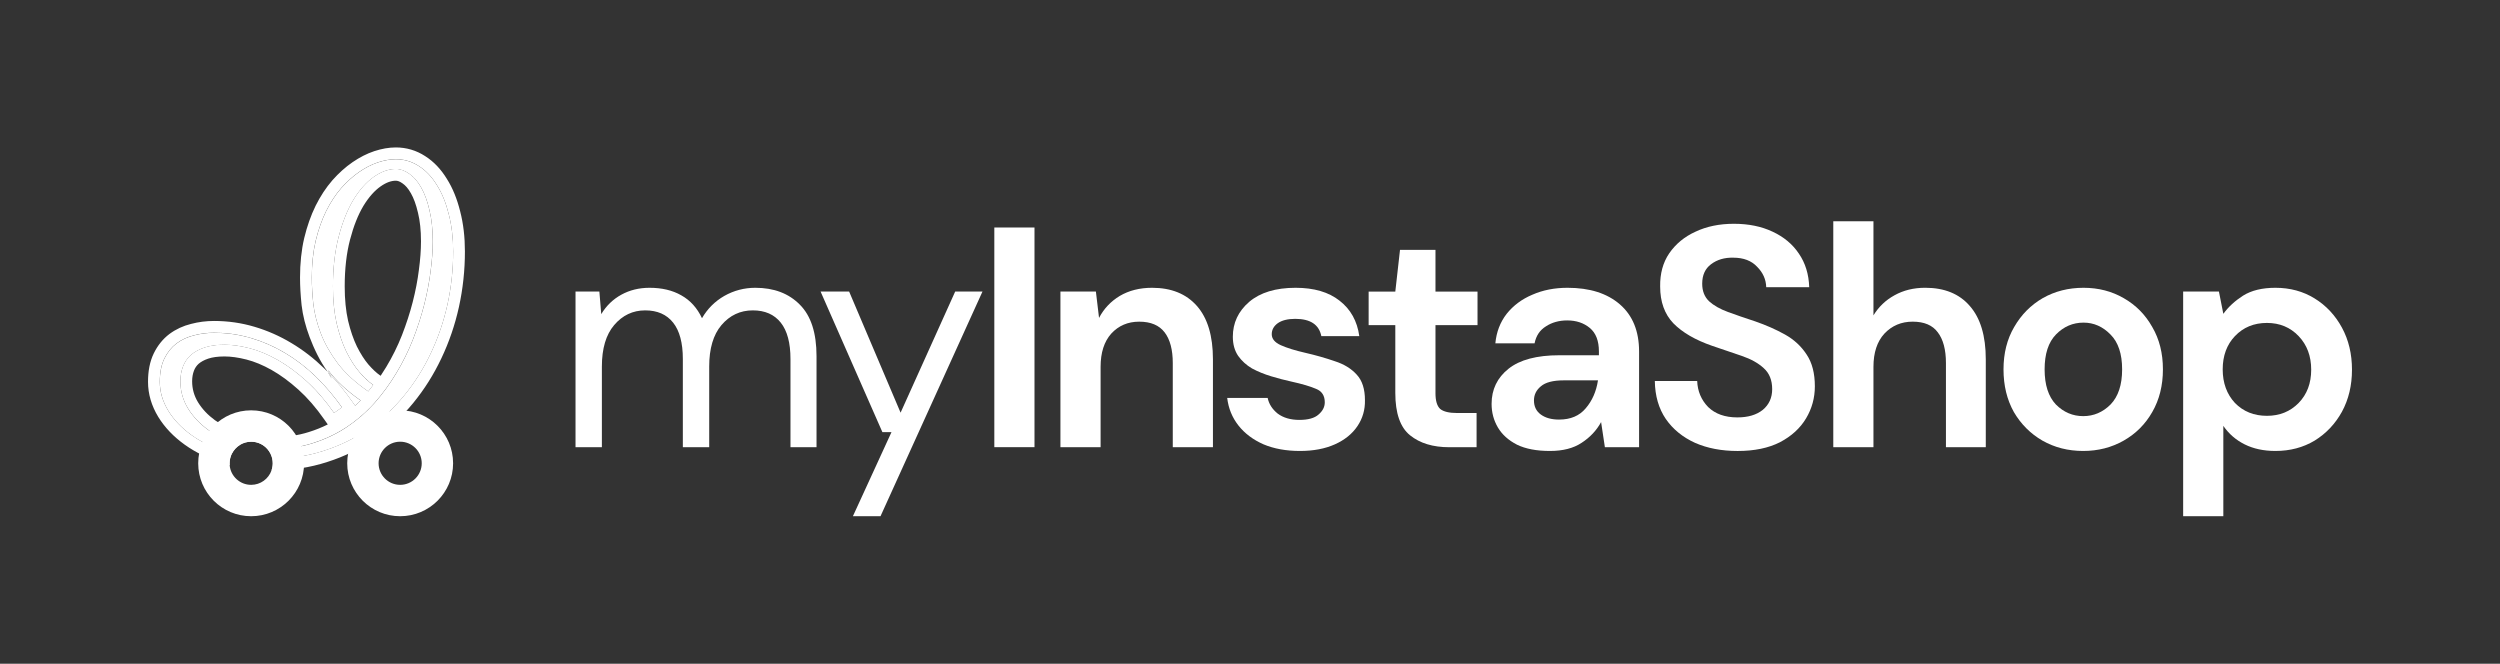
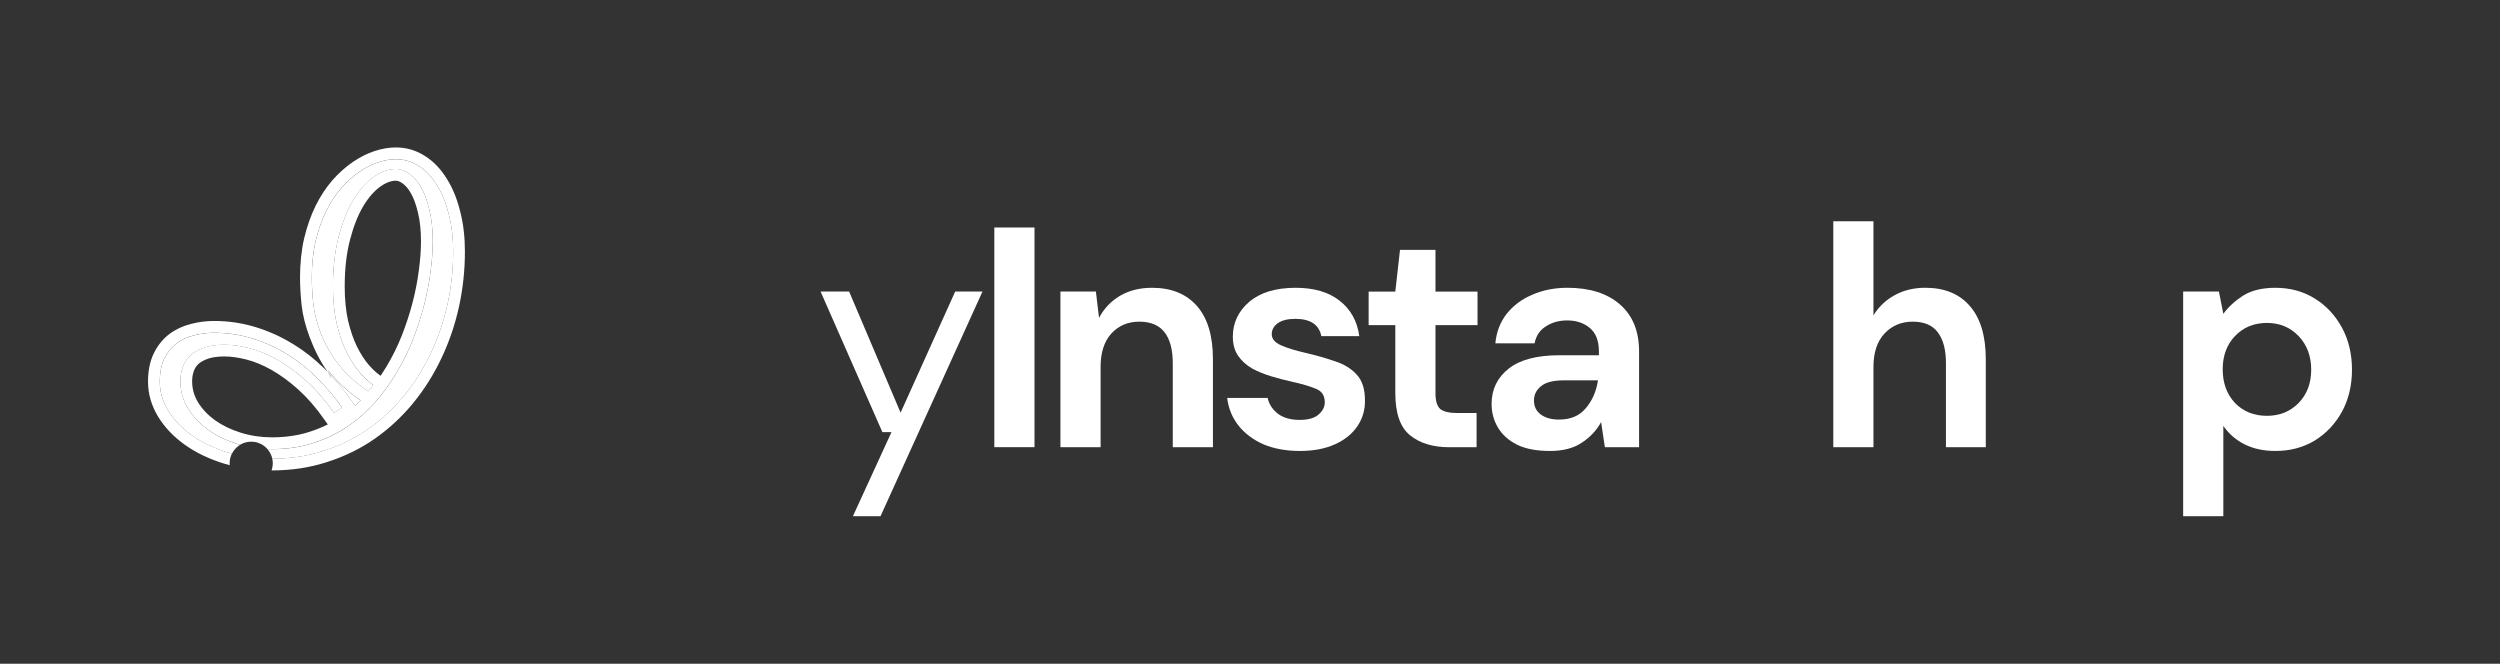
<svg xmlns="http://www.w3.org/2000/svg" width="226" height="60" viewBox="0 0 226 60" fill="none">
  <rect x="0" y="0" width="226" height="60" fill="#333333" stroke="none" />
  <path d="M32.598 36.205C31.39 35.363 30.4 34.453 29.656 33.465L29.799 33.81C30.505 34.55 31.163 35.352 31.773 36.216L32.099 36.677C32.27 36.525 32.436 36.367 32.598 36.205Z" fill="white" />
  <path d="M29.643 33.641L29.978 34.222L29.808 33.812C29.753 33.755 29.698 33.697 29.643 33.641Z" fill="white" />
-   <path fill-rule="evenodd" clip-rule="evenodd" d="M36.174 43.83C37.251 43.83 38.124 42.957 38.124 41.88C38.124 40.803 37.251 39.93 36.174 39.93C35.097 39.93 34.225 40.803 34.225 41.88C34.225 42.957 35.097 43.83 36.174 43.83ZM36.174 46.666C38.817 46.666 40.96 44.523 40.96 41.88C40.96 39.236 38.817 37.094 36.174 37.094C33.531 37.094 31.389 39.236 31.389 41.88C31.389 44.523 33.531 46.666 36.174 46.666Z" fill="white" />
-   <path fill-rule="evenodd" clip-rule="evenodd" d="M22.704 43.83C23.553 43.83 24.276 43.286 24.543 42.528C24.614 42.325 24.653 42.107 24.653 41.88C24.653 41.737 24.638 41.598 24.609 41.464C24.538 41.135 24.383 40.837 24.168 40.593C23.811 40.186 23.287 39.93 22.704 39.93C22.336 39.93 21.992 40.032 21.699 40.208C21.382 40.399 21.124 40.678 20.958 41.01C20.828 41.272 20.754 41.567 20.754 41.88C20.754 41.94 20.757 41.999 20.762 42.058C20.852 43.051 21.687 43.83 22.704 43.83ZM22.704 46.666C25.347 46.666 27.489 44.523 27.489 41.88C27.489 39.236 25.347 37.094 22.704 37.094C20.061 37.094 17.918 39.236 17.918 41.88C17.918 44.523 20.061 46.666 22.704 46.666Z" fill="white" />
  <path fill-rule="evenodd" clip-rule="evenodd" d="M32.605 36.201C31.397 35.359 30.407 34.449 29.663 33.461L29.806 33.806C29.751 33.749 29.696 33.692 29.641 33.635C28.916 32.66 28.373 31.486 27.989 30.472C27.619 29.492 27.374 28.527 27.263 27.577L27.262 27.57L27.262 27.563C27.17 26.68 27.123 25.857 27.123 25.094C27.123 23.808 27.245 22.618 27.5 21.528L27.501 21.524L27.502 21.52C27.761 20.449 28.101 19.476 28.529 18.608L28.53 18.605L28.531 18.602C28.964 17.736 29.466 16.967 30.042 16.304L30.046 16.299L30.049 16.295C30.619 15.652 31.226 15.105 31.872 14.661C32.507 14.226 33.16 13.889 33.832 13.665L33.835 13.664L33.838 13.663C34.498 13.447 35.148 13.328 35.78 13.328C36.737 13.328 37.628 13.591 38.431 14.111C39.216 14.608 39.865 15.302 40.388 16.155C40.924 16.999 41.321 17.987 41.597 19.099C41.888 20.217 42.028 21.431 42.028 22.734C42.028 24.438 41.848 26.11 41.488 27.748L41.488 27.75C41.128 29.376 40.598 30.926 39.899 32.395C39.209 33.857 38.359 35.205 37.351 36.436C36.337 37.674 35.18 38.749 33.881 39.658L33.879 39.659C32.582 40.564 31.151 41.263 29.593 41.76C28.027 42.273 26.354 42.526 24.581 42.526C24.57 42.526 24.559 42.526 24.548 42.526C24.619 42.323 24.658 42.105 24.658 41.878C24.658 41.735 24.643 41.596 24.614 41.462C25.997 41.459 27.304 41.294 28.535 40.965L28.537 40.964C28.784 40.899 29.026 40.826 29.267 40.748C29.755 40.592 30.229 40.416 30.689 40.218C31.606 39.825 32.467 39.347 33.271 38.787C34.49 37.934 35.575 36.925 36.528 35.762C37.481 34.599 38.284 33.325 38.938 31.94C39.602 30.544 40.106 29.071 40.45 27.52C40.793 25.958 40.965 24.362 40.965 22.734C40.965 21.504 40.832 20.38 40.566 19.36C40.311 18.33 39.951 17.449 39.486 16.718C39.032 15.976 38.489 15.405 37.857 15.007C37.823 14.984 37.788 14.962 37.753 14.941C37.704 14.912 37.655 14.883 37.606 14.856C37.596 14.851 37.587 14.845 37.577 14.84C37.023 14.541 36.424 14.392 35.78 14.392C35.282 14.392 34.745 14.486 34.168 14.674C33.855 14.779 33.541 14.914 33.228 15.08C32.976 15.213 32.725 15.366 32.474 15.538C31.909 15.926 31.366 16.413 30.845 17.001C30.335 17.588 29.881 18.28 29.483 19.078C29.095 19.864 28.779 20.762 28.535 21.77C28.303 22.767 28.186 23.875 28.186 25.094C28.186 25.814 28.231 26.6 28.319 27.453C28.419 28.306 28.641 29.187 28.984 30.096C29.327 31.004 29.837 31.913 30.513 32.821C30.672 33.032 30.845 33.241 31.031 33.447C31.267 33.707 31.524 33.963 31.803 34.215L31.812 34.223C32.25 34.618 32.742 35.004 33.288 35.38L33.736 34.798C33.73 34.794 33.724 34.79 33.718 34.785C33.713 34.782 33.709 34.779 33.704 34.776C33.59 34.695 33.474 34.605 33.356 34.505C33.076 34.267 32.787 33.977 32.49 33.635C32.279 33.385 32.074 33.105 31.877 32.796C31.681 32.489 31.492 32.154 31.31 31.791C30.956 31.059 30.662 30.206 30.43 29.231C30.208 28.245 30.097 27.132 30.097 25.891C30.097 24.218 30.269 22.723 30.613 21.404C30.956 20.086 31.399 18.973 31.942 18.064C32.494 17.158 33.107 16.467 33.781 15.991L33.786 15.987C34.014 15.826 34.241 15.693 34.467 15.586L34.472 15.584C34.913 15.376 35.349 15.272 35.78 15.272C36.19 15.272 36.594 15.416 36.993 15.704C37.048 15.741 37.101 15.78 37.154 15.822C37.498 16.094 37.804 16.47 38.073 16.951C38.383 17.494 38.633 18.175 38.821 18.995C39.02 19.803 39.12 20.745 39.12 21.82C39.12 22.651 39.054 23.559 38.921 24.545C38.799 25.52 38.605 26.528 38.339 27.57C38.073 28.6 37.736 29.641 37.326 30.694C36.916 31.735 36.417 32.743 35.83 33.718C35.254 34.682 34.595 35.585 33.853 36.427C33.79 36.497 33.727 36.566 33.663 36.635C33.607 36.695 33.55 36.754 33.494 36.813C32.844 37.485 32.127 38.082 31.344 38.604C30.989 38.84 30.62 39.057 30.236 39.255C29.831 39.465 29.409 39.652 28.971 39.818L28.962 39.821C28.73 39.909 28.494 39.991 28.253 40.066C27.134 40.421 25.91 40.598 24.581 40.598C24.444 40.598 24.308 40.596 24.173 40.591C23.816 40.184 23.292 39.928 22.708 39.928C22.341 39.928 21.997 40.029 21.704 40.206C21.621 40.183 21.539 40.158 21.457 40.133C21.241 40.066 21.032 39.993 20.828 39.916C20.589 39.825 20.358 39.727 20.134 39.621C19.661 39.398 19.221 39.142 18.814 38.853C18.05 38.299 17.441 37.651 16.987 36.909C16.532 36.156 16.305 35.341 16.305 34.466C16.305 33.99 16.383 33.547 16.538 33.137C16.693 32.727 16.931 32.378 17.253 32.09C17.585 31.802 18 31.575 18.499 31.408C18.934 31.263 19.445 31.182 20.032 31.163C20.117 31.16 20.204 31.159 20.293 31.159C20.948 31.159 21.663 31.255 22.438 31.446L22.441 31.447C22.478 31.456 22.516 31.465 22.553 31.475C23.373 31.685 24.215 32.034 25.079 32.522C25.166 32.571 25.254 32.622 25.341 32.674L25.345 32.676C26.122 33.142 26.902 33.727 27.688 34.433C27.775 34.511 27.861 34.59 27.947 34.672C28.728 35.412 29.478 36.296 30.197 37.324L30.198 37.324L30.912 36.826L30.911 36.825C30.705 36.533 30.493 36.249 30.276 35.972C29.735 35.284 29.16 34.643 28.552 34.051C28.459 33.96 28.366 33.871 28.271 33.784C27.498 33.067 26.672 32.447 25.794 31.924C25.7 31.867 25.605 31.812 25.51 31.758C24.644 31.264 23.734 30.873 22.782 30.584C22.771 30.581 22.761 30.578 22.75 30.575C22.734 30.57 22.718 30.566 22.703 30.561C21.923 30.328 21.12 30.179 20.293 30.115C20.212 30.109 20.13 30.103 20.048 30.099C19.816 30.085 19.582 30.079 19.346 30.079C18.726 30.079 18.122 30.157 17.535 30.312C16.948 30.456 16.422 30.699 15.957 31.043C15.502 31.386 15.137 31.84 14.86 32.405C14.583 32.97 14.444 33.674 14.444 34.516C14.444 35.413 14.699 36.283 15.209 37.125C15.718 37.956 16.422 38.693 17.319 39.335C18.015 39.834 18.815 40.256 19.718 40.601C19.979 40.7 20.248 40.794 20.526 40.881C20.67 40.926 20.816 40.968 20.963 41.008C20.832 41.27 20.759 41.565 20.759 41.878C20.759 41.938 20.761 41.997 20.767 42.056C20.579 42.007 20.393 41.953 20.209 41.896C18.879 41.48 17.704 40.919 16.7 40.2C15.702 39.486 14.895 38.648 14.302 37.681L14.3 37.678L14.299 37.676C13.699 36.684 13.381 35.626 13.381 34.516C13.381 33.564 13.537 32.689 13.905 31.937C14.247 31.239 14.715 30.648 15.315 30.194L15.32 30.191L15.325 30.187C15.906 29.758 16.559 29.457 17.272 29.281C17.947 29.104 18.639 29.015 19.346 29.015C20.608 29.015 21.83 29.19 23.006 29.541C24.177 29.888 25.289 30.378 26.34 31.011C27.399 31.642 28.384 32.402 29.294 33.289C29.411 33.403 29.526 33.518 29.641 33.635L29.976 34.215L29.806 33.806C30.512 34.546 31.17 35.348 31.78 36.212L32.106 36.673C32.276 36.52 32.443 36.363 32.605 36.201ZM36.335 30.306C36.73 29.292 37.055 28.291 37.309 27.305C37.565 26.304 37.75 25.34 37.866 24.413L37.866 24.408L37.867 24.403C37.995 23.455 38.057 22.595 38.057 21.82C38.057 20.808 37.962 19.955 37.789 19.249L37.786 19.241L37.785 19.233C37.612 18.482 37.394 17.906 37.15 17.479L37.148 17.474L37.145 17.471C36.894 17.022 36.637 16.747 36.398 16.586L36.384 16.576L36.371 16.567C36.116 16.383 35.925 16.336 35.78 16.336C35.398 16.336 34.943 16.473 34.399 16.856C33.872 17.228 33.35 17.798 32.852 18.614C32.374 19.415 31.966 20.427 31.642 21.672C31.325 22.886 31.161 24.289 31.161 25.891C31.161 27.068 31.266 28.099 31.466 28.991C31.683 29.902 31.952 30.676 32.264 31.321C32.599 31.989 32.946 32.526 33.298 32.944C33.69 33.395 34.039 33.714 34.343 33.925L34.41 33.971C34.586 33.71 34.755 33.444 34.917 33.173L34.919 33.169C35.476 32.245 35.948 31.291 36.335 30.306ZM17.956 32.888C17.767 33.059 17.627 33.263 17.533 33.513C17.427 33.793 17.369 34.107 17.369 34.466C17.369 35.145 17.542 35.769 17.896 36.357C18.27 36.967 18.777 37.512 19.434 37.989C20.097 38.459 20.872 38.837 21.773 39.117C22.663 39.394 23.598 39.535 24.581 39.535C25.815 39.535 26.929 39.37 27.932 39.052L27.934 39.051C28.533 38.864 29.098 38.636 29.631 38.37L29.325 37.934C28.566 36.847 27.782 35.947 26.977 35.224C26.149 34.48 25.342 33.891 24.556 33.448C23.76 32.999 23.005 32.689 22.289 32.505C21.536 32.312 20.873 32.223 20.293 32.223C19.675 32.223 19.196 32.297 18.835 32.417C18.448 32.546 18.164 32.709 17.956 32.888Z" fill="white" />
  <path fill-rule="evenodd" clip-rule="evenodd" d="M30.516 32.828C31.191 33.725 32.117 34.578 33.291 35.387L33.739 34.805C33.34 34.528 32.925 34.141 32.493 33.642C32.072 33.143 31.679 32.529 31.313 31.797C30.959 31.066 30.665 30.213 30.433 29.238C30.211 28.252 30.1 27.139 30.1 25.898C30.1 24.225 30.272 22.73 30.615 21.411C30.959 20.093 31.402 18.979 31.945 18.071C32.499 17.163 33.113 16.47 33.789 15.994C34.465 15.517 35.13 15.279 35.783 15.279C36.193 15.279 36.597 15.423 36.996 15.711C37.406 15.988 37.766 16.404 38.076 16.958C38.386 17.5 38.636 18.182 38.824 19.002C39.023 19.81 39.123 20.752 39.123 21.827C39.123 22.657 39.057 23.566 38.924 24.552C38.802 25.527 38.608 26.535 38.342 27.576C38.076 28.607 37.738 29.648 37.329 30.701C36.919 31.742 36.42 32.75 35.833 33.725C35.257 34.689 34.598 35.592 33.856 36.434C33.113 37.265 32.277 37.99 31.346 38.611C30.416 39.231 29.386 39.718 28.256 40.073C27.137 40.428 25.913 40.605 24.584 40.605C24.447 40.605 24.311 40.602 24.176 40.597C24.391 40.842 24.545 41.14 24.617 41.469C26.277 41.466 27.828 41.228 29.269 40.754C30.732 40.289 32.067 39.635 33.274 38.794C34.493 37.94 35.578 36.932 36.531 35.769C37.484 34.606 38.287 33.332 38.94 31.947C39.605 30.551 40.109 29.078 40.453 27.526C40.796 25.965 40.968 24.369 40.968 22.741C40.968 21.511 40.835 20.386 40.569 19.367C40.314 18.337 39.954 17.456 39.489 16.725C39.035 15.983 38.492 15.412 37.86 15.013C37.229 14.603 36.536 14.398 35.783 14.398C35.285 14.398 34.747 14.493 34.171 14.681C33.606 14.869 33.041 15.157 32.477 15.545C31.912 15.933 31.369 16.42 30.848 17.008C30.338 17.595 29.884 18.287 29.485 19.085C29.098 19.871 28.782 20.769 28.538 21.777C28.306 22.774 28.189 23.882 28.189 25.1C28.189 25.82 28.234 26.607 28.322 27.46C28.422 28.313 28.643 29.194 28.987 30.102C29.33 31.011 29.84 31.919 30.516 32.828ZM20.966 41.015C21.132 40.682 21.39 40.404 21.707 40.213C21.624 40.19 21.542 40.165 21.459 40.139C20.463 39.829 19.582 39.403 18.817 38.86C18.053 38.306 17.444 37.658 16.99 36.916C16.535 36.162 16.308 35.348 16.308 34.473C16.308 33.996 16.386 33.553 16.541 33.143C16.696 32.733 16.934 32.385 17.256 32.096C17.588 31.808 18.003 31.581 18.502 31.415C19 31.249 19.598 31.166 20.296 31.166C20.983 31.166 21.736 31.271 22.556 31.482C23.376 31.692 24.218 32.041 25.082 32.529C25.946 33.016 26.816 33.653 27.691 34.44C28.566 35.226 29.402 36.19 30.2 37.331L30.915 36.833C30.194 35.813 29.408 34.888 28.555 34.057C27.702 33.227 26.782 32.517 25.797 31.93C24.822 31.343 23.791 30.889 22.706 30.568C21.631 30.246 20.512 30.086 19.349 30.086C18.729 30.086 18.125 30.163 17.538 30.318C16.951 30.462 16.425 30.706 15.959 31.05C15.505 31.393 15.14 31.847 14.863 32.412C14.586 32.977 14.447 33.681 14.447 34.523C14.447 35.42 14.702 36.29 15.212 37.132C15.721 37.963 16.425 38.699 17.322 39.342C18.219 39.984 19.288 40.5 20.529 40.887C20.673 40.932 20.819 40.975 20.966 41.015Z" fill="white" />
  <path d="M197.357 46.667V26.356H200.591L200.989 28.37C201.442 27.746 202.038 27.198 202.776 26.725C203.532 26.252 204.506 26.016 205.698 26.016C207.021 26.016 208.203 26.337 209.244 26.98C210.284 27.623 211.106 28.503 211.712 29.618C212.317 30.734 212.619 32.001 212.619 33.42C212.619 34.838 212.317 36.105 211.712 37.221C211.106 38.318 210.284 39.188 209.244 39.831C208.203 40.455 207.021 40.767 205.698 40.767C204.639 40.767 203.712 40.568 202.918 40.171C202.123 39.774 201.48 39.216 200.989 38.498V46.667H197.357ZM204.932 37.59C206.085 37.59 207.04 37.202 207.797 36.427C208.553 35.651 208.932 34.649 208.932 33.42C208.932 32.19 208.553 31.179 207.797 30.384C207.04 29.59 206.085 29.193 204.932 29.193C203.759 29.193 202.795 29.59 202.038 30.384C201.301 31.16 200.932 32.162 200.932 33.391C200.932 34.621 201.301 35.632 202.038 36.427C202.795 37.202 203.759 37.59 204.932 37.59Z" fill="white" />
-   <path d="M188.323 40.767C186.961 40.767 185.732 40.455 184.635 39.831C183.557 39.207 182.696 38.346 182.053 37.249C181.429 36.133 181.117 34.847 181.117 33.391C181.117 31.935 181.439 30.659 182.082 29.562C182.725 28.446 183.585 27.576 184.663 26.952C185.76 26.328 186.989 26.016 188.351 26.016C189.694 26.016 190.904 26.328 191.982 26.952C193.079 27.576 193.939 28.446 194.564 29.562C195.207 30.659 195.528 31.935 195.528 33.391C195.528 34.847 195.207 36.133 194.564 37.249C193.939 38.346 193.079 39.207 191.982 39.831C190.885 40.455 189.665 40.767 188.323 40.767ZM188.323 37.618C189.268 37.618 190.091 37.268 190.791 36.569C191.49 35.85 191.84 34.791 191.84 33.391C191.84 31.992 191.49 30.942 190.791 30.242C190.091 29.524 189.278 29.165 188.351 29.165C187.386 29.165 186.554 29.524 185.855 30.242C185.174 30.942 184.833 31.992 184.833 33.391C184.833 34.791 185.174 35.85 185.855 36.569C186.554 37.268 187.377 37.618 188.323 37.618Z" fill="white" />
  <path d="M165.729 40.425V20H169.36V28.51C169.832 27.735 170.466 27.13 171.26 26.695C172.073 26.241 173 26.014 174.04 26.014C175.78 26.014 177.123 26.562 178.069 27.659C179.033 28.756 179.515 30.364 179.515 32.482V40.425H175.913V32.822C175.913 31.612 175.667 30.685 175.175 30.042C174.702 29.399 173.946 29.078 172.906 29.078C171.884 29.078 171.033 29.437 170.352 30.156C169.691 30.874 169.36 31.877 169.36 33.163V40.425H165.729Z" fill="white" />
-   <path d="M157.085 40.769C155.629 40.769 154.343 40.523 153.227 40.031C152.111 39.521 151.232 38.802 150.589 37.875C149.946 36.93 149.615 35.785 149.596 34.443H153.425C153.463 35.37 153.794 36.154 154.418 36.797C155.061 37.421 155.941 37.733 157.056 37.733C158.021 37.733 158.787 37.507 159.354 37.053C159.922 36.58 160.205 35.956 160.205 35.18C160.205 34.367 159.95 33.734 159.439 33.28C158.948 32.826 158.286 32.457 157.454 32.173C156.621 31.89 155.733 31.587 154.787 31.266C153.255 30.736 152.083 30.055 151.269 29.223C150.475 28.391 150.078 27.285 150.078 25.904C150.059 24.732 150.333 23.729 150.901 22.897C151.487 22.046 152.281 21.394 153.284 20.94C154.286 20.467 155.439 20.23 156.744 20.23C158.068 20.23 159.231 20.467 160.234 20.94C161.255 21.413 162.049 22.074 162.617 22.925C163.203 23.776 163.515 24.788 163.553 25.961H159.666C159.647 25.261 159.373 24.646 158.844 24.117C158.333 23.568 157.614 23.294 156.688 23.294C155.893 23.275 155.222 23.474 154.674 23.89C154.144 24.287 153.879 24.873 153.879 25.649C153.879 26.311 154.087 26.84 154.503 27.237C154.919 27.616 155.487 27.937 156.205 28.202C156.924 28.467 157.747 28.75 158.673 29.053C159.657 29.393 160.555 29.791 161.368 30.244C162.182 30.698 162.834 31.303 163.326 32.06C163.817 32.797 164.063 33.752 164.063 34.925C164.063 35.965 163.799 36.93 163.269 37.819C162.74 38.707 161.955 39.426 160.915 39.974C159.874 40.504 158.598 40.769 157.085 40.769Z" fill="white" />
  <path d="M140.116 40.767C138.906 40.767 137.913 40.578 137.138 40.2C136.362 39.802 135.785 39.282 135.407 38.639C135.029 37.996 134.84 37.287 134.84 36.512C134.84 35.207 135.35 34.148 136.372 33.334C137.393 32.521 138.925 32.115 140.967 32.115H144.542V31.774C144.542 30.81 144.267 30.101 143.719 29.647C143.171 29.193 142.49 28.966 141.677 28.966C140.939 28.966 140.296 29.146 139.747 29.505C139.199 29.845 138.859 30.356 138.726 31.037H135.18C135.275 30.015 135.615 29.127 136.202 28.37C136.807 27.614 137.582 27.037 138.528 26.64C139.473 26.224 140.532 26.016 141.705 26.016C143.71 26.016 145.289 26.517 146.442 27.519C147.596 28.521 148.173 29.94 148.173 31.774V40.426H145.081L144.74 38.157C144.324 38.914 143.738 39.538 142.981 40.029C142.244 40.521 141.289 40.767 140.116 40.767ZM140.939 37.93C141.979 37.93 142.783 37.59 143.35 36.909C143.936 36.228 144.305 35.386 144.457 34.384H141.364C140.4 34.384 139.71 34.564 139.294 34.923C138.878 35.264 138.67 35.689 138.67 36.2C138.67 36.748 138.878 37.174 139.294 37.476C139.71 37.779 140.258 37.93 140.939 37.93Z" fill="white" />
  <path d="M131.015 40.429C129.54 40.429 128.358 40.07 127.469 39.351C126.58 38.633 126.136 37.356 126.136 35.522V29.394H123.725V26.359H126.136L126.561 22.586H129.767V26.359H133.568V29.394H129.767V35.55C129.767 36.231 129.909 36.704 130.192 36.968C130.495 37.214 131.006 37.337 131.724 37.337H133.483V40.429H131.015Z" fill="white" />
  <path d="M117.519 40.767C116.271 40.767 115.174 40.568 114.228 40.171C113.283 39.755 112.526 39.188 111.959 38.469C111.391 37.751 111.051 36.918 110.938 35.973H114.597C114.71 36.521 115.013 36.994 115.505 37.391C116.015 37.769 116.668 37.959 117.462 37.959C118.256 37.959 118.833 37.798 119.193 37.476C119.571 37.155 119.76 36.786 119.76 36.37C119.76 35.765 119.495 35.358 118.966 35.15C118.436 34.923 117.699 34.706 116.753 34.498C116.148 34.365 115.533 34.205 114.909 34.015C114.285 33.826 113.708 33.59 113.179 33.306C112.668 33.004 112.252 32.625 111.93 32.172C111.609 31.699 111.448 31.122 111.448 30.441C111.448 29.193 111.94 28.143 112.923 27.292C113.926 26.441 115.325 26.016 117.122 26.016C118.786 26.016 120.11 26.403 121.093 27.179C122.096 27.954 122.691 29.023 122.88 30.384H119.448C119.24 29.344 118.455 28.824 117.093 28.824C116.413 28.824 115.883 28.956 115.505 29.221C115.145 29.486 114.966 29.817 114.966 30.214C114.966 30.63 115.24 30.961 115.788 31.207C116.337 31.453 117.065 31.68 117.973 31.888C118.956 32.115 119.854 32.37 120.668 32.654C121.5 32.919 122.162 33.325 122.653 33.873C123.145 34.403 123.391 35.169 123.391 36.171C123.41 37.041 123.183 37.826 122.71 38.526C122.237 39.226 121.557 39.774 120.668 40.171C119.779 40.568 118.729 40.767 117.519 40.767Z" fill="white" />
  <path d="M95.863 40.426V26.356H99.069L99.353 28.739C99.787 27.907 100.412 27.245 101.225 26.753C102.057 26.262 103.031 26.016 104.147 26.016C105.887 26.016 107.239 26.564 108.203 27.661C109.168 28.758 109.65 30.365 109.65 32.483V40.426H106.019V32.824C106.019 31.614 105.773 30.687 105.281 30.044C104.79 29.401 104.024 29.079 102.984 29.079C101.962 29.079 101.121 29.439 100.459 30.157C99.816 30.876 99.494 31.878 99.494 33.164V40.426H95.863Z" fill="white" />
-   <path d="M89.887 40.424V20.566H93.518V40.424H89.887Z" fill="white" />
+   <path d="M89.887 40.424V20.566H93.518V40.424Z" fill="white" />
  <path d="M77.102 46.667L80.591 39.064H79.768L74.18 26.355H76.761L81.413 37.306L86.35 26.355H88.817L79.598 46.667H77.102Z" fill="white" />
-   <path d="M52.027 40.426V26.356H54.183L54.353 28.398C54.807 27.642 55.413 27.056 56.169 26.64C56.925 26.224 57.777 26.016 58.722 26.016C59.838 26.016 60.793 26.243 61.587 26.697C62.401 27.15 63.025 27.841 63.46 28.767C63.951 27.916 64.623 27.245 65.474 26.753C66.344 26.262 67.28 26.016 68.282 26.016C69.965 26.016 71.308 26.526 72.31 27.547C73.313 28.55 73.814 30.101 73.814 32.2V40.426H71.459V32.455C71.459 30.999 71.166 29.902 70.58 29.165C69.994 28.427 69.152 28.058 68.055 28.058C66.921 28.058 65.975 28.503 65.218 29.391C64.481 30.261 64.112 31.509 64.112 33.136V40.426H61.729V32.455C61.729 30.999 61.436 29.902 60.85 29.165C60.264 28.427 59.422 28.058 58.325 28.058C57.209 28.058 56.273 28.503 55.517 29.391C54.779 30.261 54.41 31.509 54.41 33.136V40.426H52.027Z" fill="white" />
</svg>